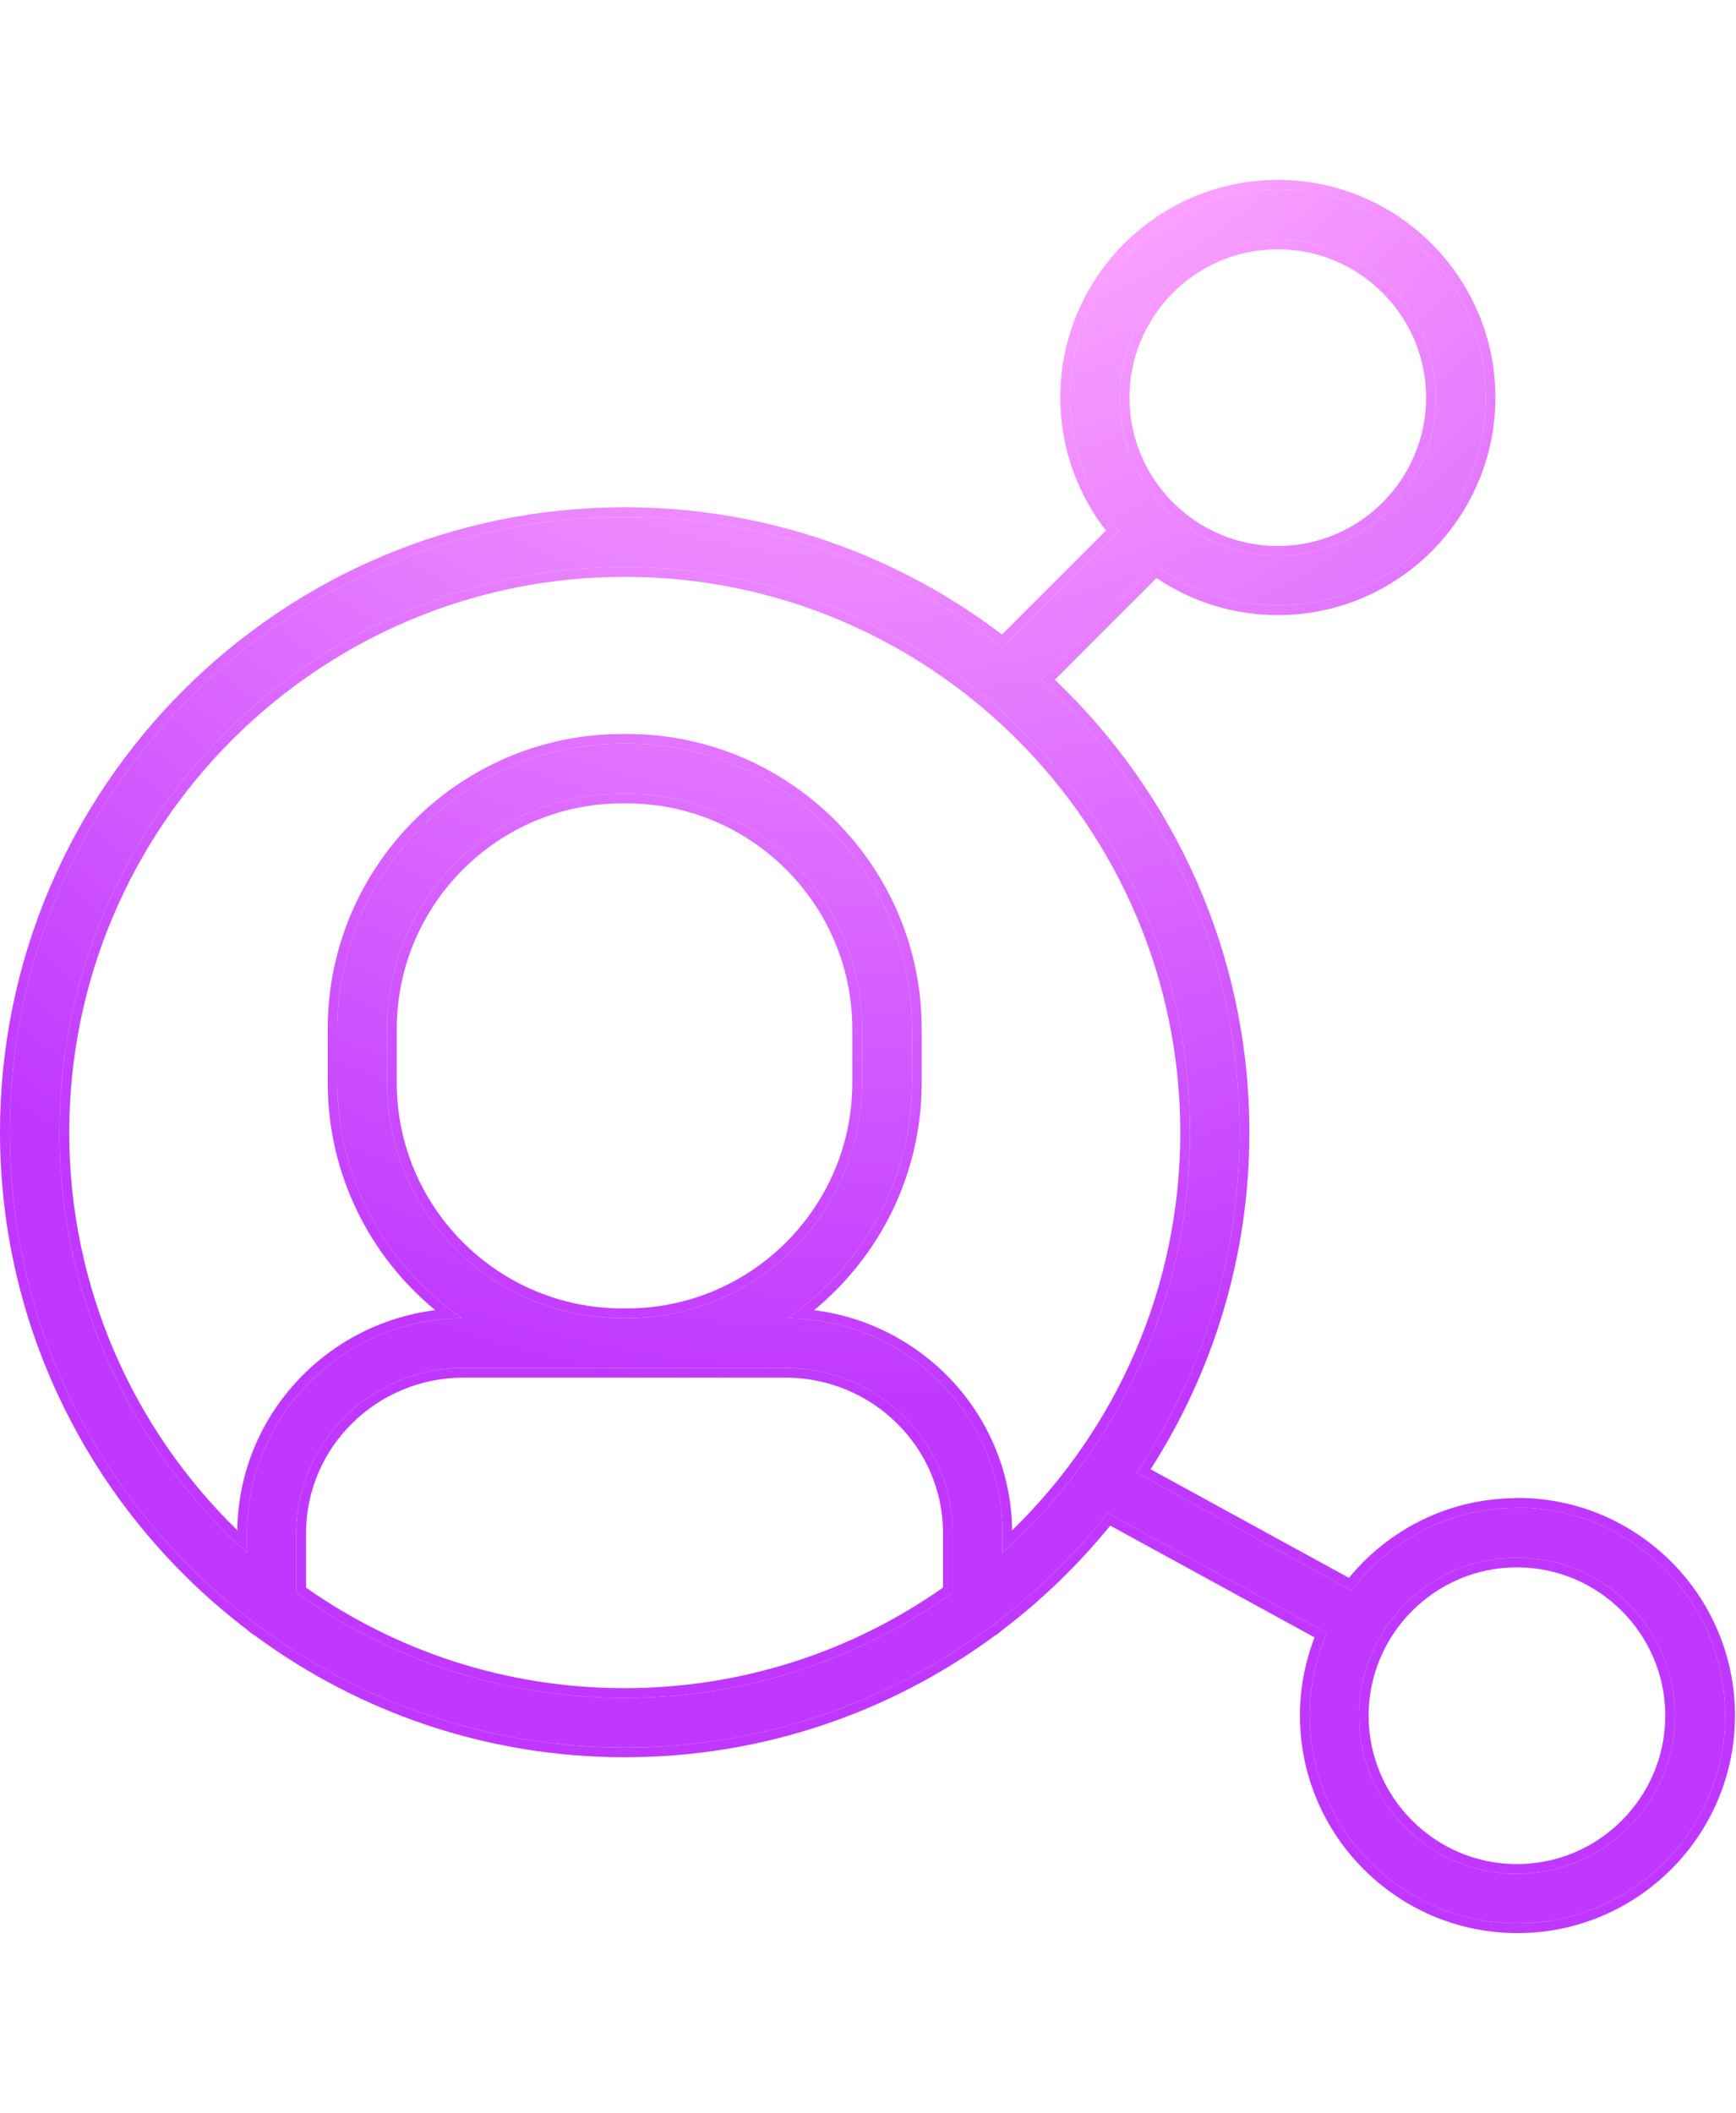
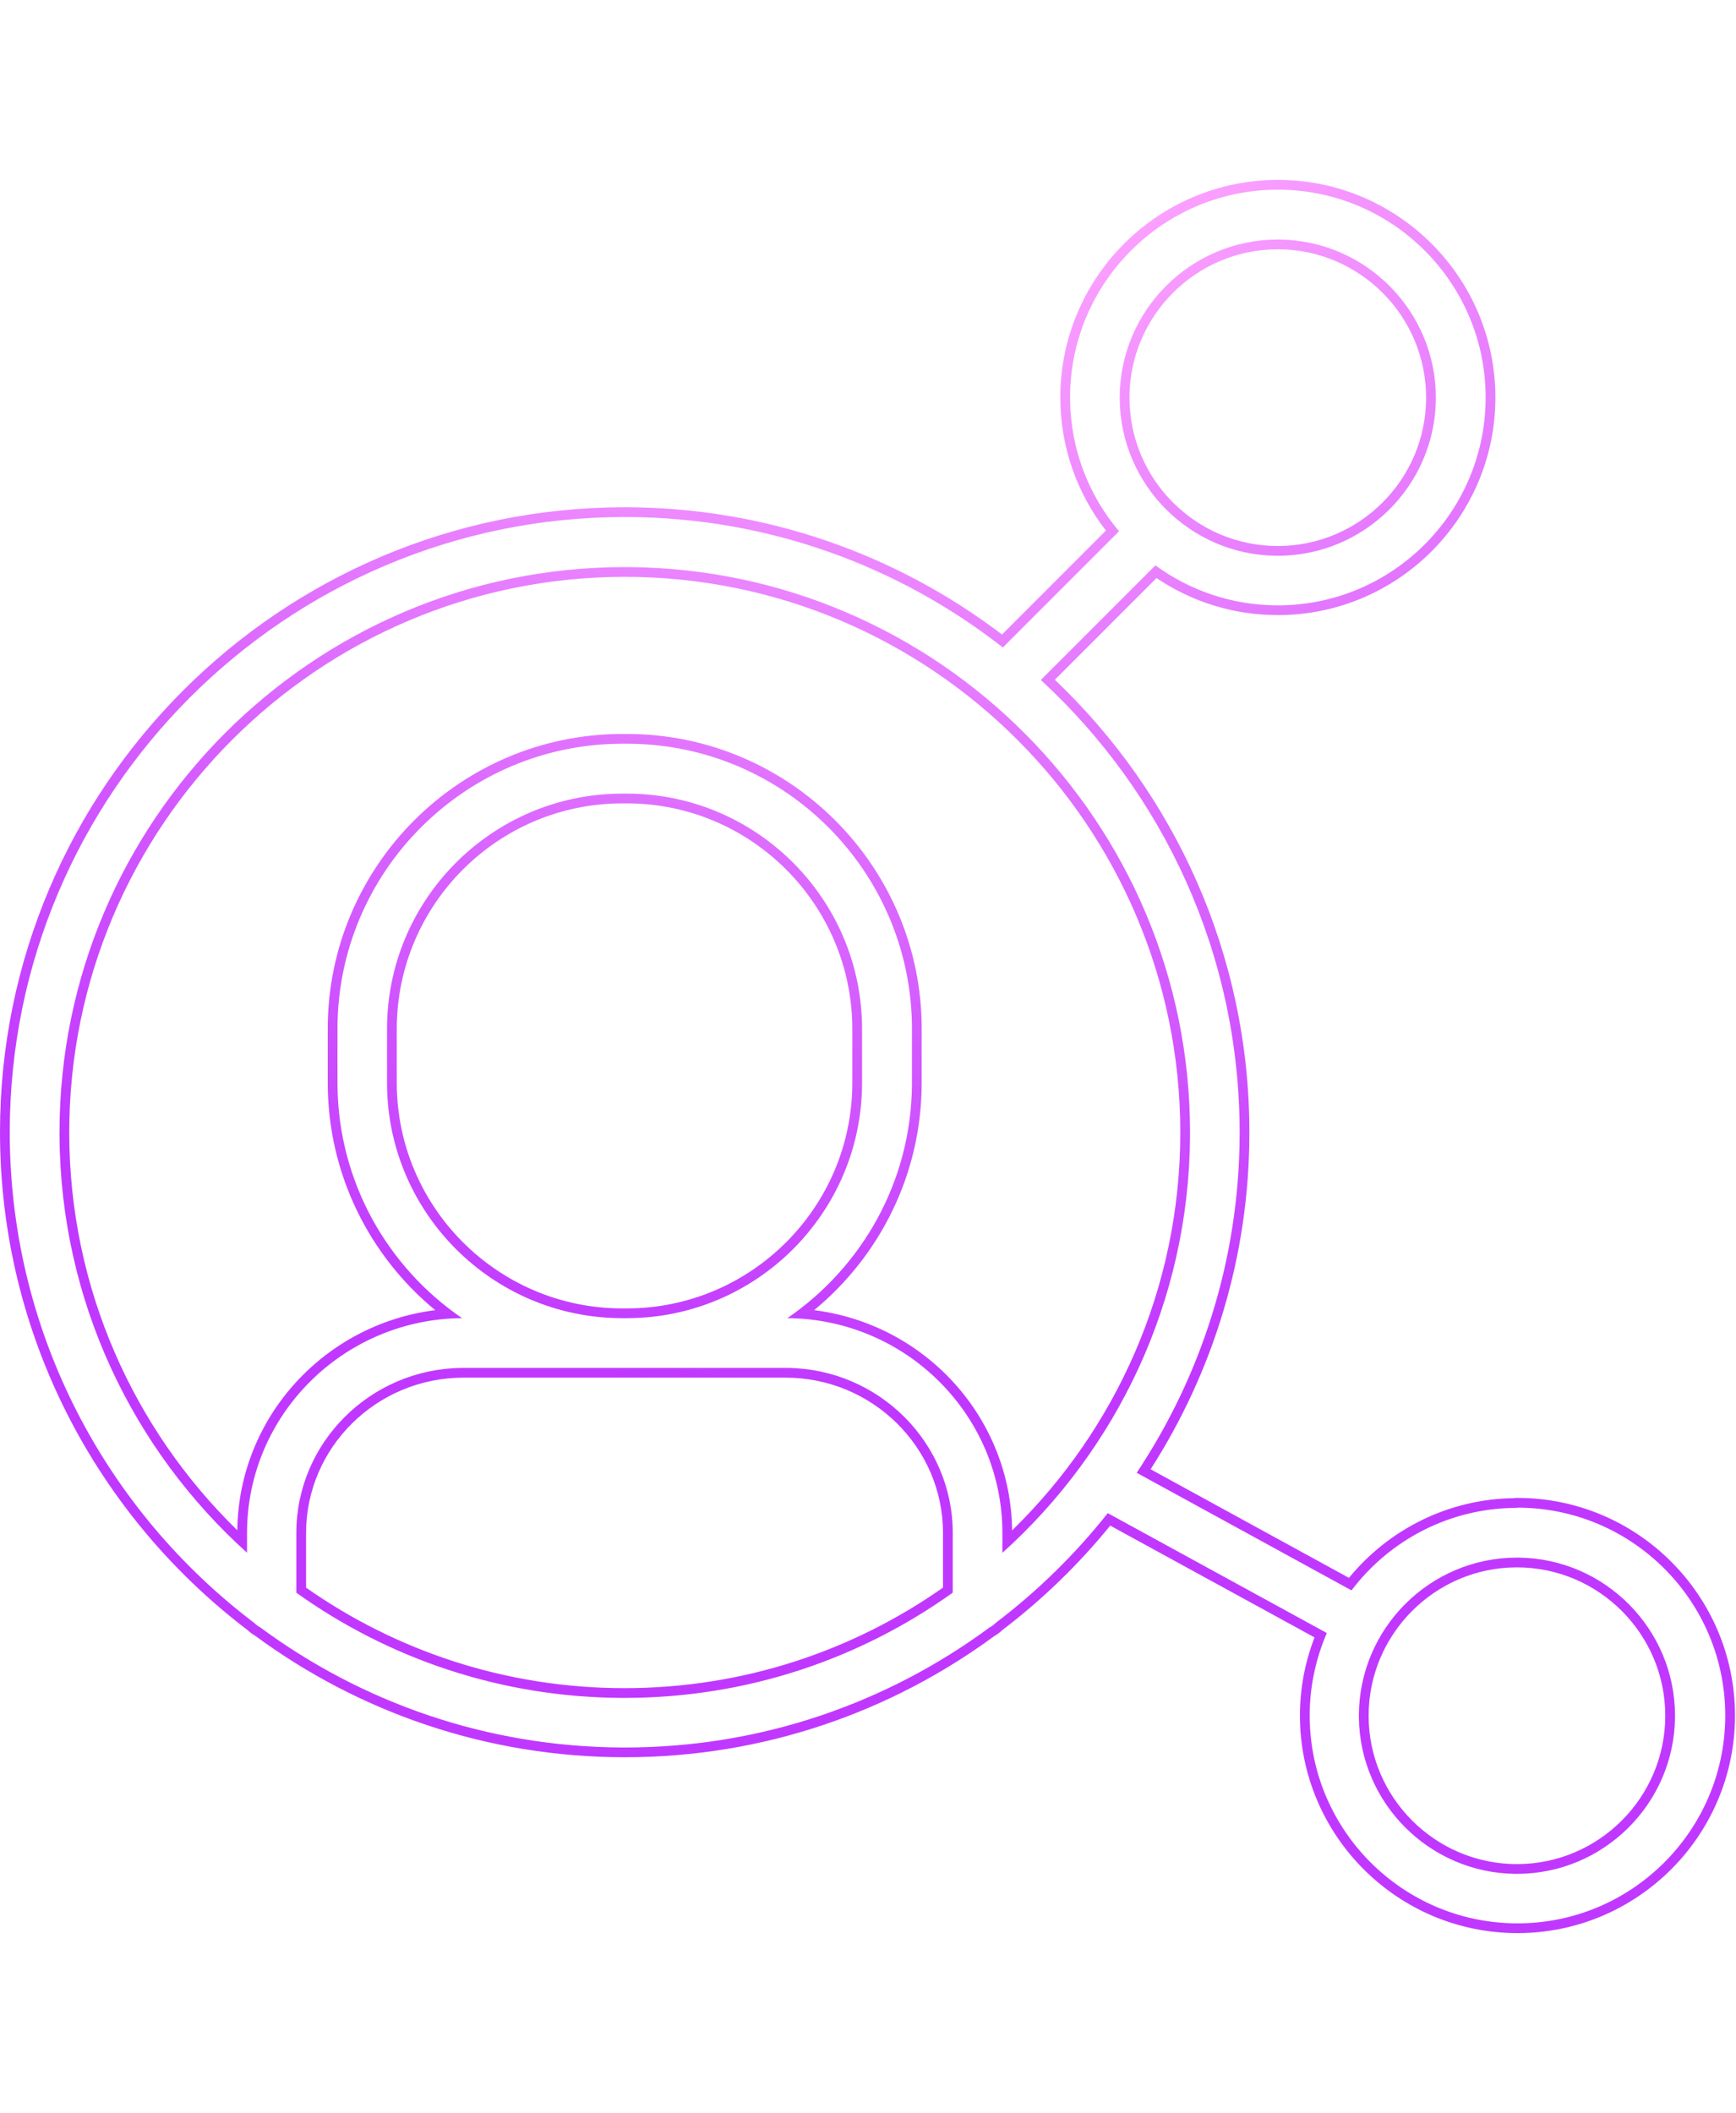
<svg xmlns="http://www.w3.org/2000/svg" width="1425" height="1734" viewBox="0 0 1425 1734" fill="none">
-   <path d="M1245.19 1237.38C1189.82 1237.38 1140.57 1263.94 1109.38 1305.07L933.057 1208.57C986.308 1128.57 1017.56 1032.57 1017.56 929.38C1017.56 782.634 954.683 650.327 854.371 558.007L948.433 463.944C976.621 484.57 1011.31 496.756 1048.93 496.756C1143 496.756 1219.49 420.256 1219.49 326.196C1219.49 232.134 1142.99 155.636 1048.93 155.636C954.873 155.636 878.373 232.136 878.373 326.196C878.373 367.946 893.561 406.384 918.561 435.946L823.187 531.32C737.437 464.258 629.747 424.258 512.813 424.258C234.44 424.258 8 650.631 8 929.071C8 1093.26 86.749 1239.32 208.493 1331.63C209.931 1333.07 211.681 1334.38 213.618 1335.44C297.43 1397.38 400.992 1434.01 512.992 1434.01C624.992 1434.01 728.498 1397.38 812.365 1335.44C814.303 1334.51 815.865 1333.19 817.303 1331.76C851.677 1305.69 882.553 1275.44 909.303 1241.69L1089.12 1340.07C1080.18 1360.88 1075.05 1383.76 1075.05 1407.76C1075.05 1501.82 1151.55 1578.32 1245.61 1578.32C1339.68 1578.32 1416.17 1501.82 1416.17 1407.76C1416.17 1313.7 1339.67 1237.2 1245.61 1237.2L1245.19 1237.38ZM1048.87 196.566C1120.37 196.566 1178.62 254.816 1178.62 326.315C1178.62 397.814 1120.37 456.064 1048.87 456.064C977.372 456.064 919.121 397.814 919.121 326.315C919.121 254.816 977.372 196.566 1048.87 196.566ZM243.244 1306.94V1258C243.244 1183.25 304.869 1122.51 380.497 1122.51H644.817C720.505 1122.51 782.071 1183.32 782.071 1258V1306.94C706.071 1361.31 613.124 1393.31 512.631 1393.31C412.137 1393.31 319.191 1361.31 243.191 1306.94H243.244ZM514.497 1081.69H510.81C404.247 1081.69 317.69 994.936 317.69 888.566V844.378C317.69 737.815 404.439 651.258 510.81 651.258H514.497C621.06 651.258 707.617 738.007 707.617 844.378V888.566C707.617 995.128 620.868 1081.69 514.497 1081.69ZM822.817 1274.18V1257.99C822.817 1161.18 743.755 1082.48 646.324 1081.67C707.949 1039.42 748.575 968.734 748.575 888.418V844.23C748.575 715.292 643.637 610.296 514.641 610.296H510.954C382.017 610.296 277.021 715.234 277.021 844.23V888.418C277.021 968.606 317.521 1039.48 379.271 1081.67C281.834 1082.48 202.778 1161.17 202.778 1257.99V1274.18C108.403 1189.24 48.844 1065.99 48.844 929.366C48.844 673.552 257.031 465.366 512.845 465.366C768.658 465.366 976.845 673.552 976.845 929.366C976.845 1066.18 917.344 1189.18 822.911 1274.18H822.817ZM1245.19 1537.69C1173.69 1537.69 1115.44 1479.43 1115.44 1407.94C1115.44 1336.44 1173.69 1278.19 1245.19 1278.19C1316.69 1278.19 1374.94 1336.44 1374.94 1407.94C1374.94 1479.43 1316.69 1537.69 1245.19 1537.69Z" fill="url(#paint0_radial_3118_4943)" />
  <path d="M1219.49 326.196C1219.49 232.869 1144.18 156.832 1051.13 155.65L1048.93 155.636C954.873 155.636 878.373 232.136 878.373 326.196L878.385 328.151C878.851 369.145 893.952 406.846 918.561 435.946L823.187 531.32L821.173 529.753C736.427 464.156 630.516 424.88 515.553 424.265L512.813 424.258C234.44 424.258 8 650.631 8 929.071L8.015 932.916C9.233 1095.54 87.7 1240.05 208.493 1331.63C209.931 1333.07 211.681 1334.38 213.618 1335.44C296.776 1396.9 399.375 1433.43 510.368 1434L512.992 1434.01C624.992 1434.01 728.498 1397.38 812.365 1335.44C814.303 1334.51 815.865 1333.19 817.303 1331.76C851.677 1305.69 882.553 1275.44 909.303 1241.69L1089.12 1340.07C1080.18 1360.88 1075.05 1383.76 1075.05 1407.76L1075.07 1409.96C1076.24 1502.28 1151.1 1577.13 1243.41 1578.3L1245.61 1578.32C1338.94 1578.32 1414.98 1503.01 1416.16 1409.96L1416.17 1407.76C1416.17 1313.7 1339.67 1237.2 1245.61 1237.2L1245.19 1237.38C1189.82 1237.38 1140.57 1263.94 1109.38 1305.07L933.057 1208.57C985.892 1129.19 1017.07 1034.07 1017.55 931.797L1017.56 929.38C1017.56 782.634 954.683 650.327 854.371 558.007L948.433 463.944C976.181 484.247 1010.23 496.374 1047.17 496.748L1048.93 496.756C1142.26 496.756 1218.3 421.447 1219.48 328.398L1219.49 326.196ZM1366.94 1407.94C1366.94 1340.86 1312.27 1286.19 1245.19 1286.19C1178.11 1286.19 1123.44 1340.86 1123.44 1407.94C1123.44 1475.02 1178.11 1529.69 1245.19 1529.69V1537.69L1243.52 1537.68C1173.34 1536.78 1116.35 1479.78 1115.45 1409.61L1115.44 1407.94C1115.44 1336.44 1173.69 1278.19 1245.19 1278.19L1246.86 1278.2C1317.6 1279.1 1374.94 1337 1374.94 1407.94L1374.93 1409.61C1374.03 1480.34 1316.13 1537.69 1245.19 1537.69V1529.69C1312.27 1529.69 1366.94 1475.02 1366.94 1407.94ZM774.07 1258C774.07 1187.83 716.183 1130.51 644.817 1130.51H380.497C309.186 1130.51 251.244 1187.77 251.244 1258V1302.84C325.299 1354.81 415.358 1385.31 512.631 1385.31V1393.31H510.276C410.686 1392.81 318.597 1360.89 243.191 1306.94H243.244V1258C243.244 1183.84 303.91 1123.46 378.728 1122.52L380.497 1122.51H644.817L646.589 1122.52C721.464 1123.46 782.071 1183.9 782.071 1258V1306.94C706.071 1361.31 613.124 1393.31 512.631 1393.31V1385.31C609.927 1385.31 700.006 1354.8 774.07 1302.8V1258ZM748.575 888.418V844.23C748.575 715.796 644.456 611.117 516.152 610.301L514.641 610.296L514.642 602.296C648.057 602.297 756.575 710.876 756.575 844.23V888.417C756.575 963.661 722.099 1030.71 668.291 1075.13C759.035 1086.51 829.722 1162.9 830.804 1255.83C915.911 1172.93 968.845 1057.29 968.845 929.366C968.845 677.971 764.24 473.366 512.845 473.366C261.45 473.366 56.845 677.971 56.845 929.366C56.845 1057.07 109.789 1172.88 194.791 1255.74C195.917 1162.85 266.564 1086.52 357.266 1075.13C303.378 1030.73 269.021 963.526 269.021 888.417V844.23C269.021 710.814 377.6 602.296 510.954 602.296V610.296C382.017 610.296 277.021 715.234 277.021 844.23V888.418L277.028 890.295C277.655 969.711 318.003 1039.81 379.271 1081.67C281.834 1082.48 202.778 1161.17 202.778 1257.99V1274.18C109.14 1189.91 49.777 1067.92 48.855 932.565L48.844 929.366C48.844 673.552 257.031 465.366 512.845 465.366L515.84 465.375C770.281 466.993 976.845 674.551 976.845 929.366L976.834 932.57C975.913 1068.1 916.607 1189.84 822.911 1274.18H822.817V1257.99C822.817 1161.18 743.755 1082.48 646.324 1081.67C707.468 1039.75 747.939 969.836 748.567 890.298L748.575 888.418ZM514.497 1073.69V1081.69H510.81V1073.69H514.497ZM699.617 888.566V844.377C699.617 742.42 616.636 659.257 514.497 659.257H510.81C408.852 659.257 325.69 742.238 325.689 844.377V888.566C325.69 990.523 408.671 1073.69 510.81 1073.69V1081.69L509.562 1081.68C403.988 1081.01 318.363 995.198 317.693 889.811L317.69 888.566V844.378C317.69 738.231 403.763 651.934 509.564 651.261L510.81 651.258H514.497L515.745 651.261C621.735 651.935 707.617 738.423 707.617 844.378V888.566L707.613 889.813C706.942 995.387 621.13 1081.01 515.743 1081.68L514.497 1081.69V1073.69C616.455 1073.69 699.617 990.705 699.617 888.566ZM514.642 602.296L514.641 610.296H510.954V602.296H514.642ZM1170.62 326.315C1170.62 259.235 1115.95 204.566 1048.87 204.566C981.791 204.566 927.121 259.235 927.121 326.315C927.121 393.395 981.791 448.064 1048.87 448.064V456.064L1047.2 456.053C977.022 455.16 920.025 398.163 919.132 327.988L919.121 326.315C919.121 254.816 977.372 196.566 1048.87 196.566L1050.54 196.577C1121.28 197.477 1178.62 255.375 1178.62 326.315L1178.61 327.988C1177.71 398.72 1119.81 456.064 1048.87 456.064V448.064C1115.95 448.064 1170.62 393.395 1170.62 326.315ZM1227.49 326.196C1227.49 424.674 1147.41 504.756 1048.93 504.756C1012.02 504.756 977.783 493.541 949.336 474.354L865.874 557.816C964.21 651.29 1025.56 783.291 1025.56 929.38C1025.56 1031.09 995.667 1125.93 944.485 1205.7L1107.29 1294.8C1139.72 1255.29 1188.67 1229.9 1243.51 1229.39L1243.96 1229.2H1245.61C1344.09 1229.2 1424.17 1309.28 1424.17 1407.76C1424.17 1506.23 1344.09 1586.32 1245.61 1586.32C1147.14 1586.32 1067.05 1506.24 1067.05 1407.76C1067.05 1385.18 1071.38 1363.58 1079.02 1343.66L911.342 1251.93C885.273 1283.96 855.493 1312.79 822.539 1337.82C820.996 1339.32 819.059 1340.95 816.586 1342.27C731.489 1404.95 626.53 1442.01 512.992 1442.01C399.401 1442.01 294.339 1404.91 209.272 1342.18C207.064 1340.91 205.02 1339.39 203.246 1337.69C79.837 1243.92 0 1095.69 0 929.071C5.66465e-05 646.212 230.023 416.257 512.813 416.257C629.067 416.257 736.336 455.184 822.501 520.692L907.809 435.383C884.411 405.272 870.373 367.262 870.373 326.196C870.373 227.718 950.455 147.636 1048.93 147.636C1147.41 147.636 1227.49 227.715 1227.49 326.196Z" fill="url(#paint1_radial_3118_4943)" />
  <defs>
    <radialGradient id="paint0_radial_3118_4943" cx="0" cy="0" r="1" gradientUnits="userSpaceOnUse" gradientTransform="translate(712.087 -373.153) rotate(90) scale(1581.68 1342.18)">
      <stop stop-color="#FFBCBC" />
      <stop offset="0.34" stop-color="#FFA8FF" />
      <stop offset="0.965" stop-color="#C038FF" />
    </radialGradient>
    <radialGradient id="paint1_radial_3118_4943" cx="0" cy="0" r="1" gradientUnits="userSpaceOnUse" gradientTransform="translate(712.087 -373.153) rotate(90) scale(1581.68 1342.18)">
      <stop stop-color="#FFBCBC" />
      <stop offset="0.34" stop-color="#FFA8FF" />
      <stop offset="0.965" stop-color="#C038FF" />
    </radialGradient>
  </defs>
</svg>